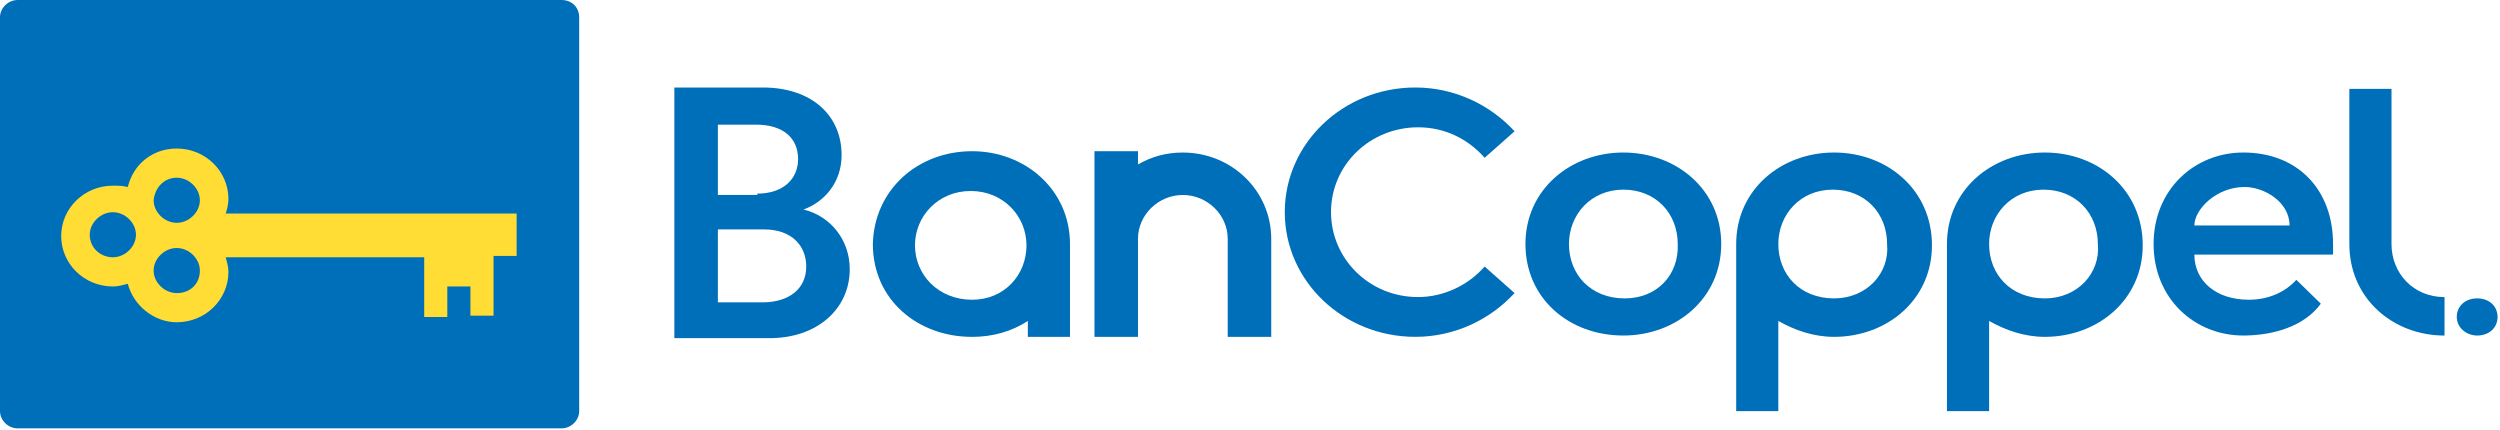
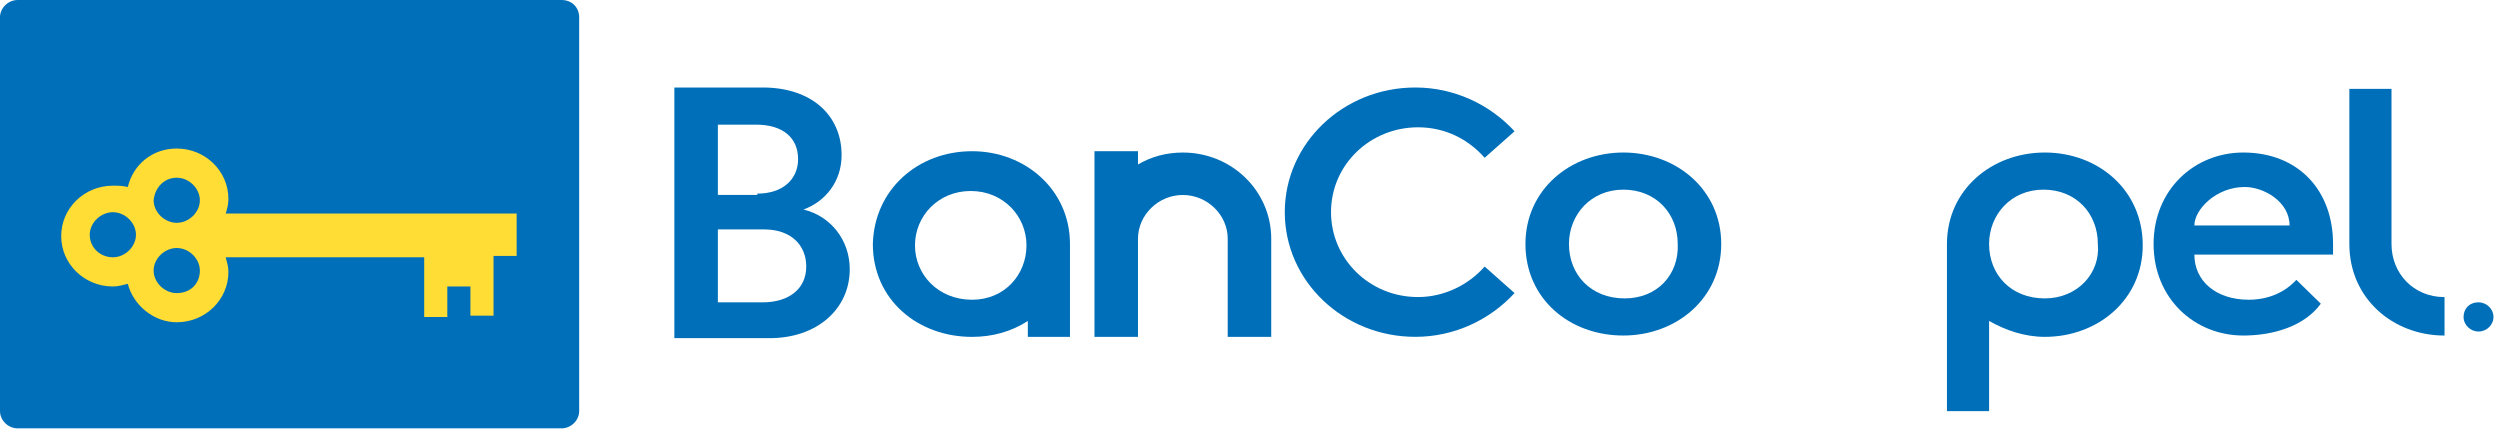
<svg xmlns="http://www.w3.org/2000/svg" width="128" height="22" viewBox="0 0 128 22" fill="none">
  <g clip-path="url(#clip0_4066_15301)">
    <path d="M28.749 0H0.905C0.418 0 0 0.407 0 0.883V21.049C0 21.525 0.418 21.932 0.905 21.932H28.749C29.236 21.932 29.654 21.525 29.654 21.049V0.883C29.654 0.407 29.306 0 28.749 0Z" fill="#006FB9" />
    <path d="M9.05 15.007C8.423 15.007 7.866 14.463 7.866 13.852C7.866 13.241 8.423 12.698 9.05 12.698C9.676 12.698 10.233 13.241 10.233 13.852C10.233 14.531 9.746 15.007 9.05 15.007ZM4.595 12.019C4.595 11.408 5.152 10.865 5.778 10.865C6.405 10.865 6.961 11.408 6.961 12.019C6.961 12.63 6.405 13.173 5.778 13.173C5.152 13.173 4.595 12.698 4.595 12.019ZM9.05 9.099C9.676 9.099 10.233 9.643 10.233 10.254C10.233 10.865 9.676 11.408 9.05 11.408C8.423 11.408 7.866 10.865 7.866 10.254C7.936 9.575 8.423 9.099 9.05 9.099ZM26.522 10.933H11.556C11.625 10.729 11.695 10.457 11.695 10.186C11.695 8.76 10.512 7.605 9.05 7.605C7.797 7.605 6.822 8.42 6.544 9.575C6.265 9.507 6.056 9.507 5.778 9.507C4.316 9.507 3.133 10.661 3.133 12.087C3.133 13.513 4.316 14.667 5.778 14.667C6.056 14.667 6.265 14.599 6.544 14.531C6.822 15.618 7.866 16.5 9.05 16.5C10.512 16.5 11.695 15.346 11.695 13.92C11.695 13.649 11.625 13.445 11.556 13.173H21.719V16.229H22.902V14.667H24.086V16.161H25.269V13.105H26.452V10.933H26.522Z" fill="#FFDD35" />
    <path d="M49.771 15.347C49.701 15.347 49.771 15.347 49.771 15.347C48.031 15.347 46.847 14.057 46.847 12.563C46.847 11.069 48.031 9.779 49.701 9.779C51.372 9.779 52.556 11.069 52.556 12.563C52.556 14.057 51.442 15.347 49.771 15.347ZM49.771 7.742C46.987 7.742 44.759 9.711 44.69 12.495C44.69 15.347 46.987 17.248 49.771 17.248C50.815 17.248 51.79 16.977 52.625 16.433V17.248H54.783V12.495C54.783 9.711 52.486 7.742 49.771 7.742Z" fill="#006FB9" />
    <path d="M60.562 7.81C59.727 7.81 58.961 8.014 58.265 8.421V7.742H56.037V12.224V13.378V17.248H58.265V13.378V12.224C58.265 11.001 59.309 9.983 60.562 9.983C61.815 9.983 62.859 11.001 62.859 12.224V17.248H65.087V12.224C65.087 9.779 63.068 7.81 60.562 7.81Z" fill="#006FB9" />
    <path d="M39.052 15.48C40.375 15.48 41.28 14.802 41.28 13.647C41.28 12.561 40.514 11.746 39.122 11.746H36.755V15.48H39.052ZM38.774 9.913C40.096 9.913 40.862 9.166 40.862 8.147C40.862 7.061 40.096 6.382 38.704 6.382H36.755V9.98H38.774V9.913ZM39.052 4.48C41.558 4.48 43.09 5.906 43.09 7.943C43.09 9.301 42.254 10.32 41.14 10.727C42.533 11.067 43.507 12.289 43.507 13.783C43.507 15.82 41.837 17.314 39.4 17.314H34.527V4.48H39.052Z" fill="#006FB9" />
    <path d="M83.185 15.278C81.445 15.278 80.331 14.056 80.331 12.494C80.331 11 81.445 9.71 83.115 9.71C84.786 9.71 85.9 10.932 85.9 12.494C85.969 14.056 84.856 15.278 83.185 15.278ZM83.115 7.809C80.401 7.809 78.103 9.71 78.103 12.494C78.103 15.278 80.331 17.179 83.115 17.179C85.83 17.179 88.127 15.278 88.127 12.494C88.127 9.71 85.83 7.809 83.115 7.809Z" fill="#006FB9" />
    <path d="M76.014 13.647C75.179 14.598 73.926 15.209 72.603 15.209C70.097 15.209 68.148 13.24 68.148 10.863C68.148 8.419 70.167 6.518 72.603 6.518C73.995 6.518 75.179 7.129 76.014 8.079L77.546 6.721C76.293 5.363 74.483 4.48 72.464 4.48C68.775 4.48 65.781 7.332 65.781 10.863C65.781 14.394 68.775 17.246 72.464 17.246C74.483 17.246 76.293 16.363 77.546 15.005L76.014 13.647Z" fill="#006FB9" />
    <path d="M104.696 15.278C102.955 15.278 101.842 14.056 101.842 12.494C101.842 11 102.955 9.71 104.626 9.71C106.297 9.71 107.41 10.932 107.41 12.494C107.55 13.988 106.366 15.278 104.696 15.278ZM104.696 7.809C101.981 7.809 99.684 9.71 99.684 12.494V21.049H101.842V16.432C102.677 16.907 103.651 17.247 104.696 17.247C107.41 17.247 109.708 15.346 109.708 12.562C109.708 9.71 107.41 7.809 104.696 7.809Z" fill="#006FB9" />
-     <path d="M93.905 15.278C92.164 15.278 91.05 14.056 91.05 12.494C91.05 11 92.164 9.71 93.835 9.71C95.506 9.71 96.619 10.932 96.619 12.494C96.759 13.988 95.575 15.278 93.905 15.278ZM93.905 7.809C91.19 7.809 88.893 9.71 88.893 12.494V21.049H91.05V16.432C91.886 16.907 92.86 17.247 93.905 17.247C96.619 17.247 98.916 15.346 98.916 12.562C98.916 9.71 96.619 7.809 93.905 7.809Z" fill="#006FB9" />
    <path d="M112.352 11.543C112.352 10.728 113.466 9.574 114.928 9.574C115.902 9.574 117.225 10.321 117.225 11.543H112.352ZM114.858 7.809C112.352 7.809 110.264 9.71 110.264 12.494C110.264 15.278 112.352 17.179 114.858 17.179C116.389 17.179 117.99 16.704 118.826 15.549L117.573 14.327C117.016 14.938 116.181 15.346 115.136 15.346C113.466 15.346 112.352 14.395 112.352 13.037H119.452C119.452 12.833 119.452 12.697 119.452 12.494C119.452 9.71 117.642 7.809 114.858 7.809Z" fill="#006FB9" />
    <path d="M122.445 12.495V4.551H120.287V12.495C120.287 15.279 122.515 17.18 125.16 17.18V15.211C123.559 15.211 122.445 13.989 122.445 12.495Z" fill="#006FB9" />
-     <path d="M126.691 16.162H126.831C126.97 16.162 127.039 16.094 127.039 16.026C127.039 15.959 126.97 15.891 126.831 15.891C126.761 15.891 126.761 15.891 126.691 15.891V16.162Z" fill="#006FB9" />
    <path d="M126.691 16.704H126.482V15.754C126.552 15.754 126.691 15.754 126.83 15.754C127.039 15.754 127.109 15.754 127.179 15.822C127.248 15.89 127.248 15.958 127.248 16.026C127.248 16.161 127.179 16.229 127.039 16.229C127.109 16.297 127.179 16.365 127.248 16.433C127.248 16.569 127.318 16.637 127.318 16.704H127.039C127.039 16.637 126.97 16.569 126.97 16.501C126.97 16.365 126.9 16.365 126.761 16.365H126.691V16.704Z" fill="#006FB9" />
    <path d="M126.135 16.227C126.135 16.635 126.483 16.974 126.9 16.974C127.318 16.974 127.666 16.635 127.666 16.227C127.666 15.82 127.318 15.48 126.9 15.48C126.413 15.48 126.135 15.82 126.135 16.227Z" fill="#006FB9" />
-     <path d="M127.875 16.228C127.875 16.771 127.458 17.179 126.831 17.179C126.274 17.179 125.787 16.771 125.787 16.228C125.787 15.685 126.205 15.277 126.831 15.277C127.458 15.277 127.875 15.685 127.875 16.228Z" fill="#006FB9" />
  </g>
  <defs>
    <clipPath id="clip0_4066_15301">
      <rect width="127.875" height="22" fill="white" />
    </clipPath>
  </defs>
</svg>